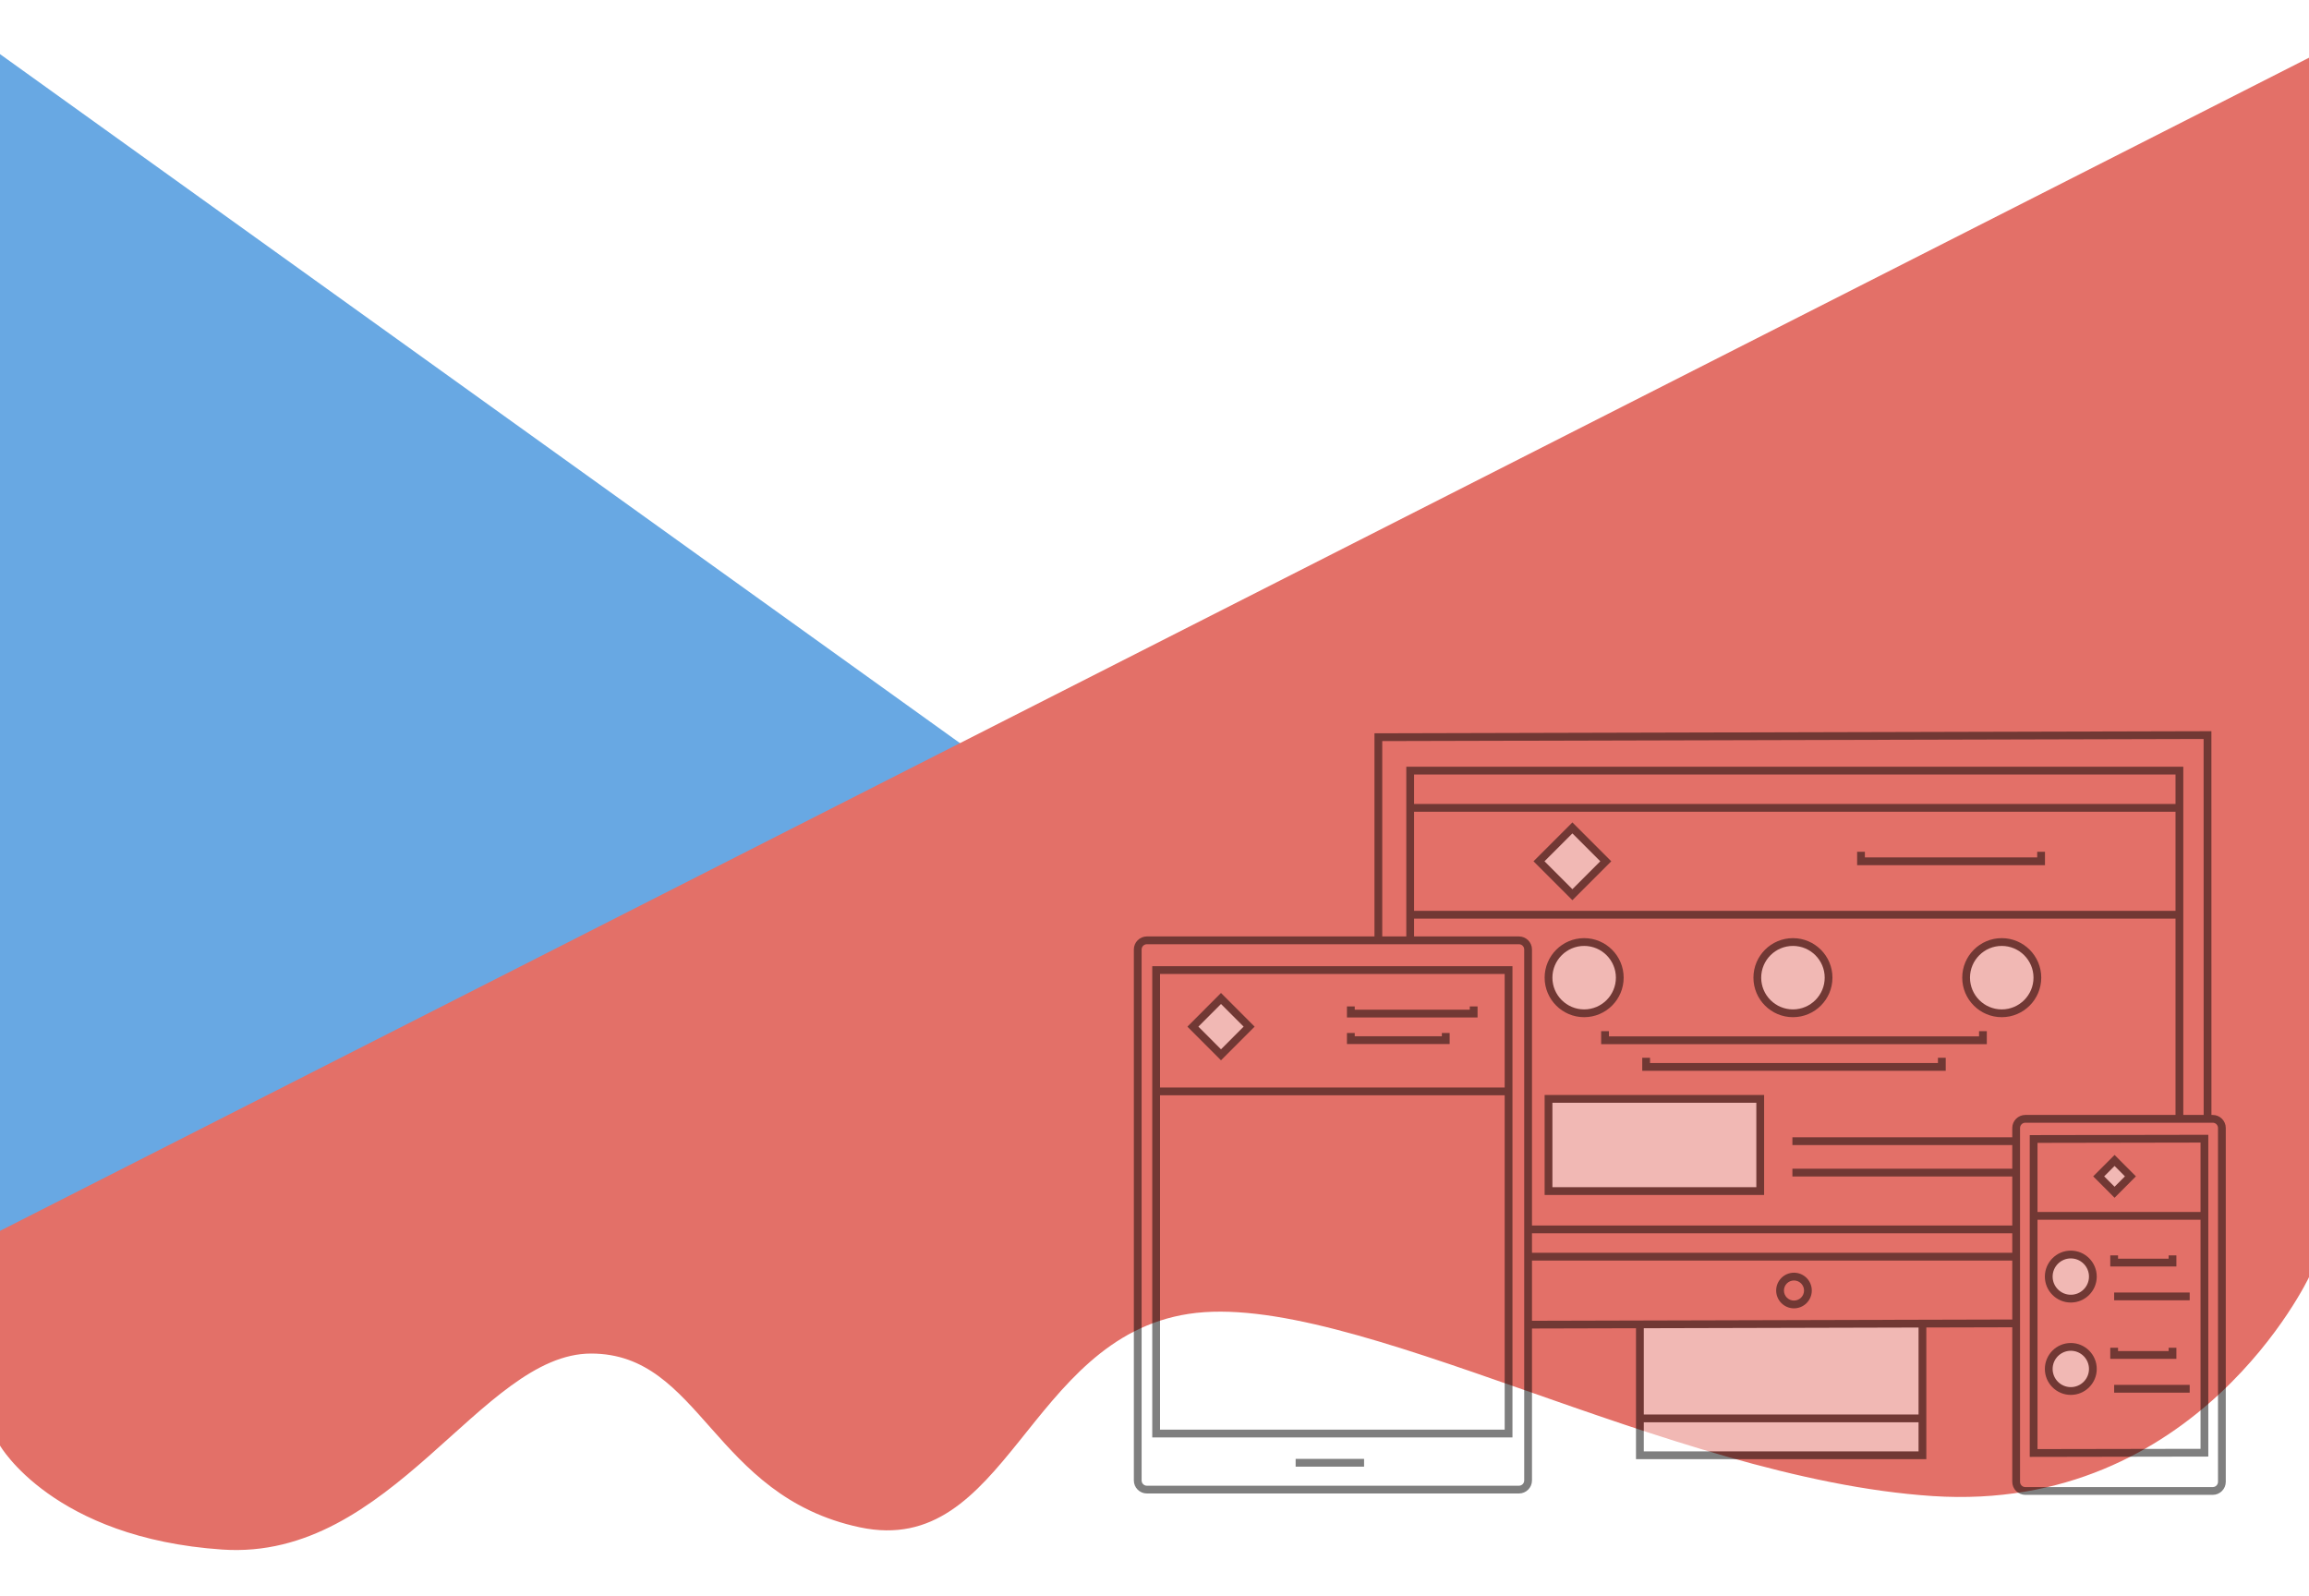
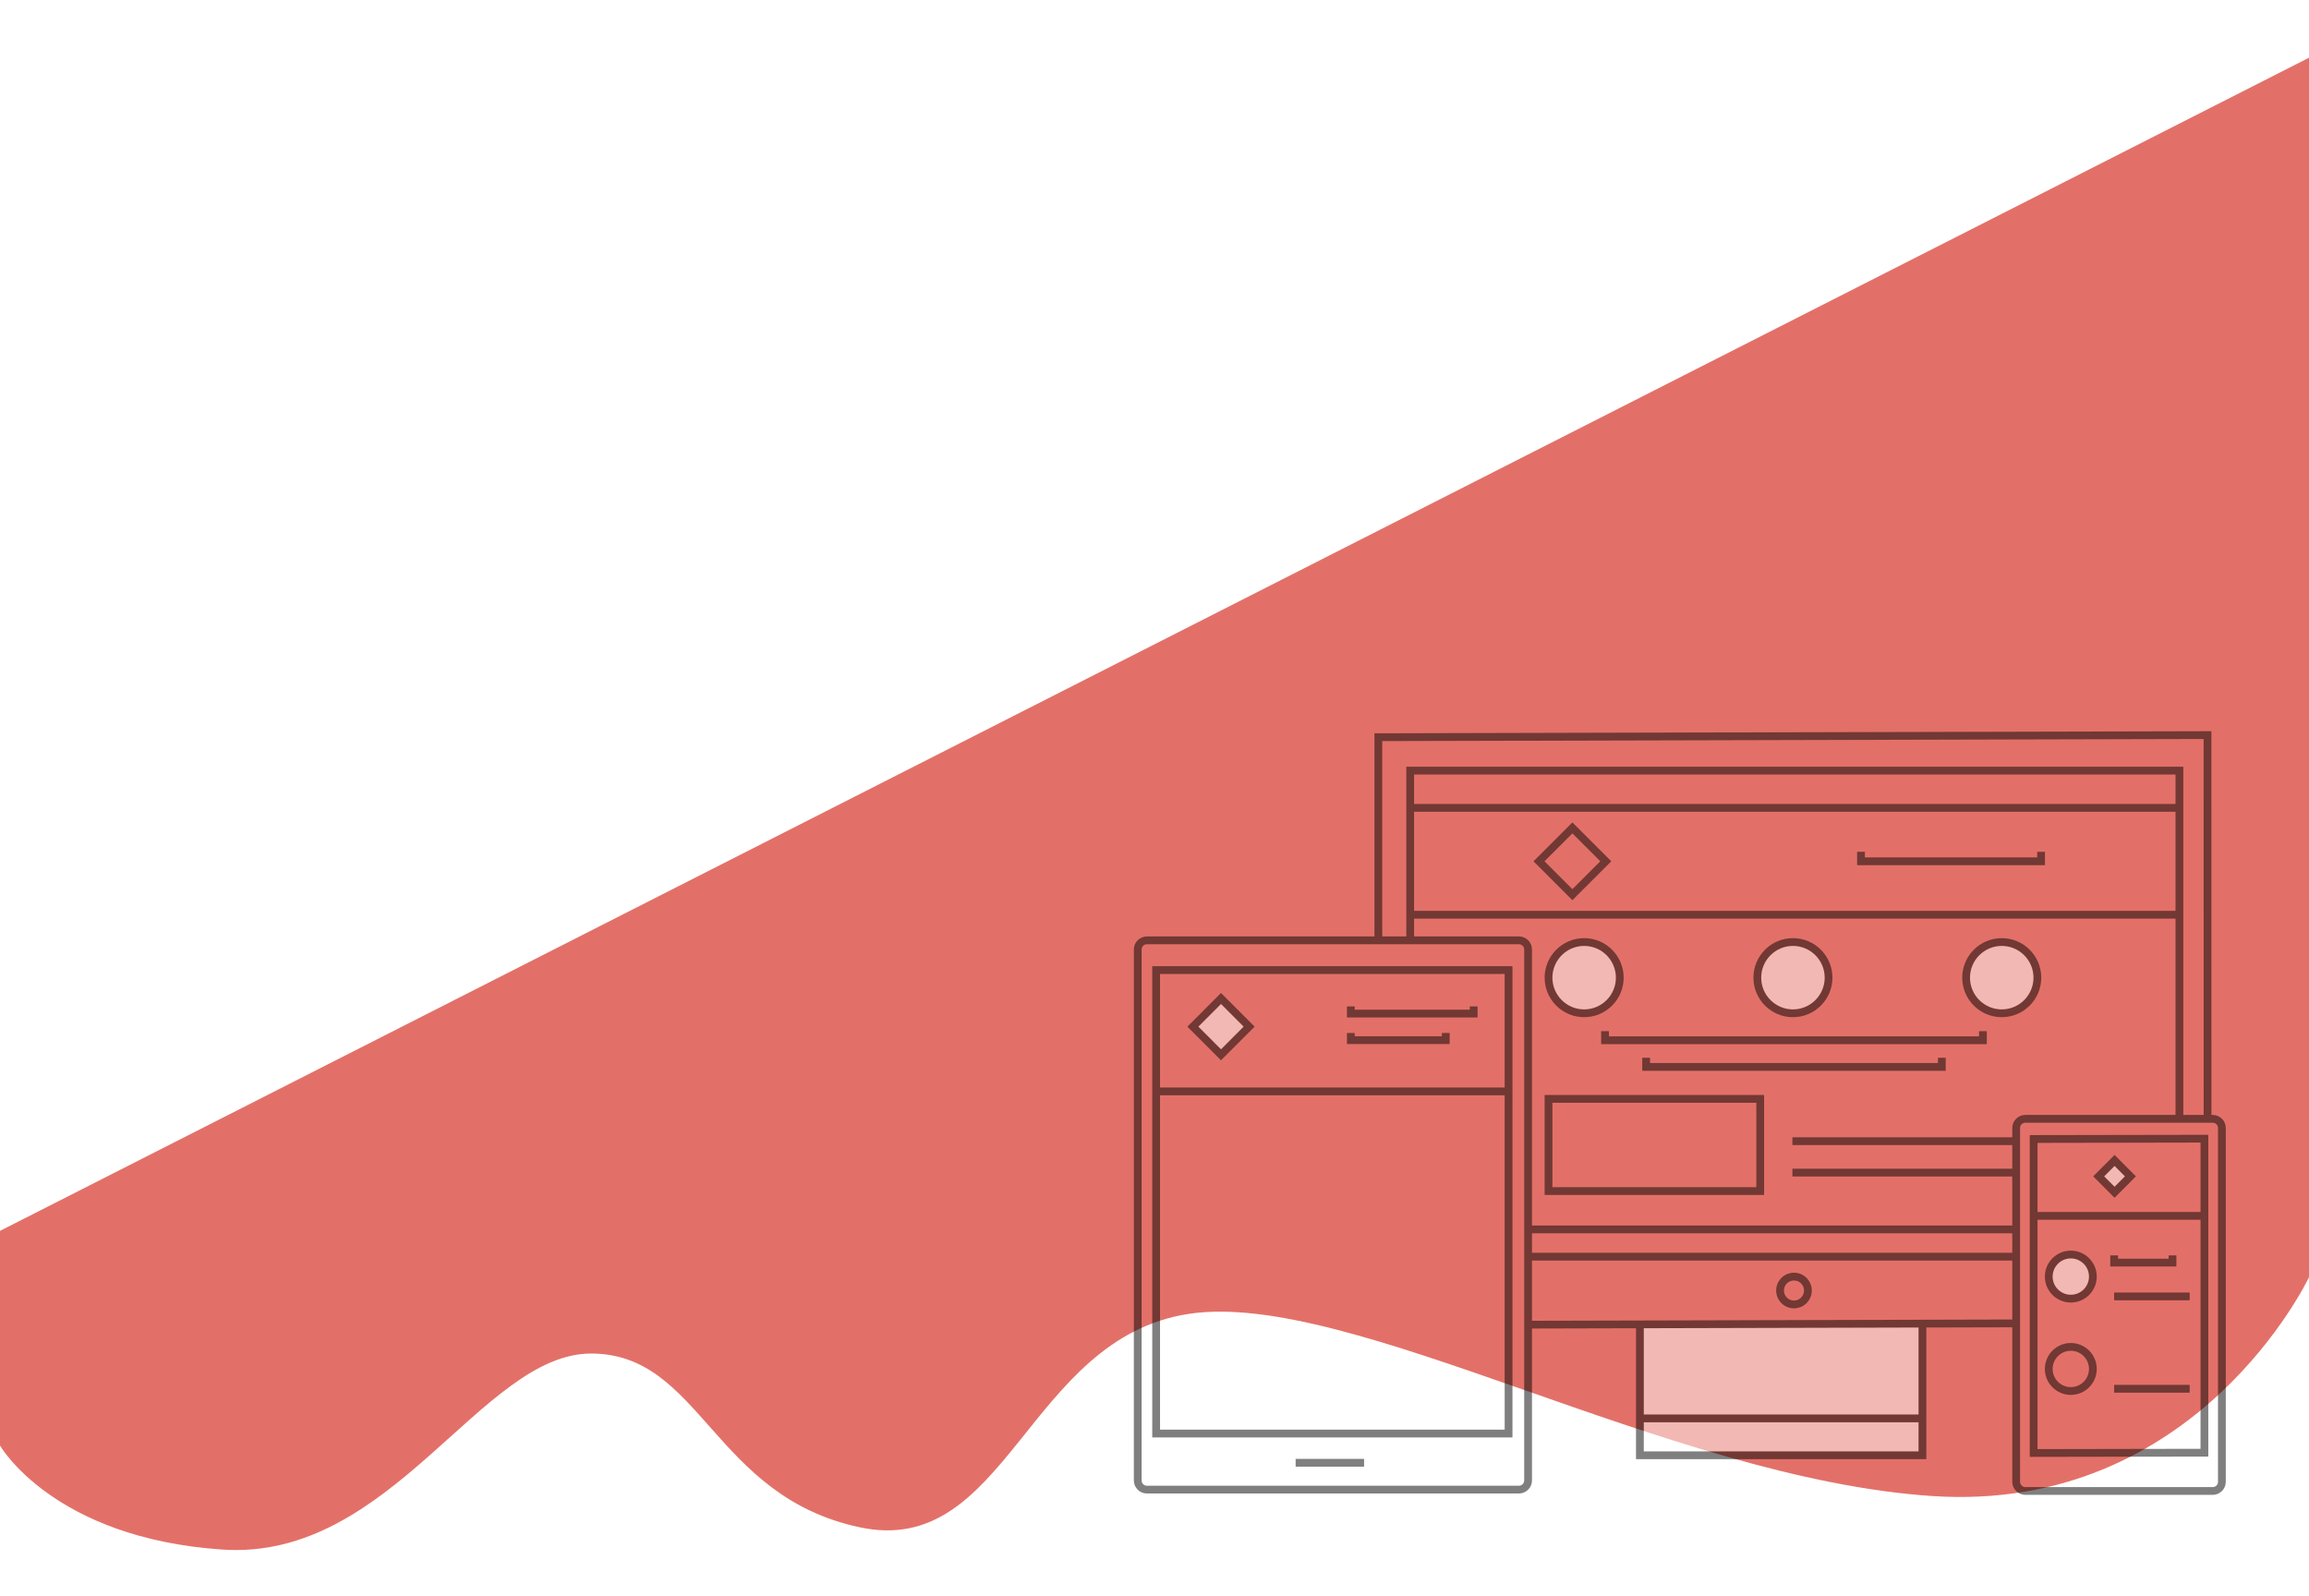
<svg xmlns="http://www.w3.org/2000/svg" width="1920" height="1327" viewBox="0 0 1920 1327" fill="none">
  <g filter="url(#filter0_d)">
-     <path d="M829 656L0 61V1075L829 656Z" fill="#68A8E3" />
-   </g>
+     </g>
  <g filter="url(#filter1_d)">
    <path d="M1920 1075V61L0 1036.5V1215C0 1215 44 1292 185 1301.5C326 1311 400 1138.5 491.5 1138.5C583 1138.5 592.5 1257 715 1283C837.5 1309 854 1126 988.5 1105.5C1123 1085 1386.5 1242.5 1607 1257C1827.5 1271.5 1920 1075 1920 1075Z" fill="#E37068" />
  </g>
  <g opacity="0.5">
    <path d="M953.661 785.139C951.251 785.139 949.289 787.1 949.289 789.51V1231.03C949.289 1233.44 951.251 1235.4 953.661 1235.4H1263.05C1265.46 1235.4 1267.42 1233.44 1267.42 1231.03V789.51C1267.42 787.1 1265.46 785.139 1263.05 785.139H953.661ZM1263.05 1241.86H953.661C947.685 1241.86 942.827 1237 942.827 1231.03V789.51C942.827 783.535 947.685 778.669 953.661 778.669H1263.05C1269.02 778.669 1273.89 783.535 1273.89 789.51V1231.03C1273.89 1237 1269.02 1241.86 1263.05 1241.86Z" fill="black" />
    <path d="M964.601 1188.78H1251.19V809.87H964.601V1188.78ZM1257.65 1195.25H958.131V803.4H1257.65V1195.25Z" fill="black" />
    <path d="M1255.34 910.747H961.37V904.278H1255.34V910.747Z" fill="black" />
    <path d="M1228.63 846.042H1120.03V836.858H1126.5V839.58H1222.16V836.858H1228.63V846.042Z" fill="black" />
    <path d="M1205.43 868.135H1120.03V858.944H1126.5V861.665H1198.96V858.944H1205.43V868.135Z" fill="black" />
    <path d="M1038.68 853.675L1015.3 877.091L991.917 853.675L1015.3 830.252L1038.68 853.675Z" fill="white" />
    <path d="M996.486 853.675L1015.3 872.514L1034.11 853.675L1015.3 834.829L996.486 853.675ZM1015.3 881.66L987.355 853.675L1015.3 825.675L1043.26 853.675L1015.3 881.66Z" fill="black" />
    <path d="M1684.1 933.562C1681.69 933.562 1679.72 935.524 1679.72 937.934V1232.16C1679.72 1234.57 1681.69 1236.53 1684.1 1236.53H1839.96C1842.37 1236.53 1844.33 1234.57 1844.33 1232.16V937.934C1844.33 935.524 1842.37 933.562 1839.96 933.562H1684.1ZM1839.96 1243H1684.1C1678.12 1243 1673.26 1238.13 1673.26 1232.16V937.934C1673.26 931.966 1678.12 927.1 1684.1 927.1H1839.96C1845.94 927.1 1850.8 931.966 1850.8 937.934V1232.16C1850.8 1238.13 1845.94 1243 1839.96 1243Z" fill="black" />
    <path d="M1694.25 950.318V1204.95L1829.81 1204.71V950.075L1694.25 950.318ZM1687.79 1211.42V943.864L1836.27 943.598V1211.16L1687.79 1211.42Z" fill="black" />
    <path d="M1835.67 1014.24H1688.39V1007.78H1835.67V1014.24Z" fill="black" />
    <path d="M1740.29 1061.51C1740.29 1071.63 1732.07 1079.85 1721.94 1079.85C1711.81 1079.85 1703.6 1071.63 1703.6 1061.51C1703.6 1051.37 1711.81 1043.16 1721.94 1043.16C1732.07 1043.16 1740.29 1051.37 1740.29 1061.51Z" fill="white" />
    <path d="M1721.94 1046.39C1713.61 1046.39 1706.82 1053.17 1706.82 1061.51C1706.82 1069.84 1713.61 1076.61 1721.94 1076.61C1730.27 1076.61 1737.05 1069.84 1737.05 1061.51C1737.05 1053.17 1730.27 1046.39 1721.94 1046.39ZM1721.94 1083.08C1710.03 1083.08 1700.36 1073.4 1700.36 1061.51C1700.36 1049.61 1710.03 1039.92 1721.94 1039.92C1733.84 1039.92 1743.51 1049.61 1743.51 1061.51C1743.51 1073.4 1733.84 1083.08 1721.94 1083.08Z" fill="black" />
    <path d="M1809.73 1053.1H1754.75V1043.88H1761.21V1046.63H1803.28V1043.88H1809.73V1053.1Z" fill="black" />
    <path d="M1820.78 1081.21H1757.98V1074.75H1820.78V1081.21Z" fill="black" />
-     <path d="M1740.29 1138.31C1740.29 1148.44 1732.07 1156.65 1721.94 1156.65C1711.81 1156.65 1703.6 1148.44 1703.6 1138.31C1703.6 1128.17 1711.81 1119.96 1721.94 1119.96C1732.07 1119.96 1740.29 1128.17 1740.29 1138.31Z" fill="white" />
    <path d="M1721.94 1123.19C1713.61 1123.19 1706.82 1129.97 1706.82 1138.31C1706.82 1146.64 1713.61 1153.42 1721.94 1153.42C1730.27 1153.42 1737.05 1146.64 1737.05 1138.31C1737.05 1129.97 1730.27 1123.19 1721.94 1123.19ZM1721.94 1159.88C1710.03 1159.88 1700.36 1150.2 1700.36 1138.31C1700.36 1126.41 1710.03 1116.73 1721.94 1116.73C1733.84 1116.73 1743.51 1126.41 1743.51 1138.31C1743.51 1150.2 1733.84 1159.88 1721.94 1159.88Z" fill="black" />
-     <path d="M1809.73 1129.9H1754.75V1120.68H1761.21V1123.44H1803.28V1120.68H1809.73V1129.9Z" fill="black" />
    <path d="M1820.78 1158.02H1757.98V1151.55H1820.78V1158.02Z" fill="black" />
    <path d="M1771.51 978.159L1758.31 991.38L1745.11 978.159L1758.31 964.938L1771.51 978.159Z" fill="white" />
    <path d="M1749.68 978.159L1758.32 986.803L1766.94 978.159L1758.32 969.515L1749.68 978.159ZM1758.32 995.964L1740.55 978.159L1758.32 960.361L1776.08 978.159L1758.32 995.964Z" fill="black" />
    <path d="M1598.56 1101.42V1210.09H1363.61V1101.42H1598.56Z" fill="white" />
    <path d="M1601.79 1213.32H1360.38V1101.42H1366.85V1206.86H1595.33V1101.42H1601.79V1213.32Z" fill="black" />
    <path d="M1598.56 1182.65H1363.61V1176.18H1598.56V1182.65Z" fill="black" />
    <path d="M1270.66 1104.69L1270.65 1098.23L1678.48 1097.18L1678.5 1103.65L1270.66 1104.69Z" fill="black" />
    <path d="M1832.41 930.331L1832.37 614.477L1149.38 616.218V781.908H1142.91V609.764L1838.84 608L1838.87 930.331H1832.41Z" fill="black" />
    <path d="M1491.74 1064.74C1487.14 1064.74 1483.4 1068.48 1483.4 1073.09C1483.4 1077.7 1487.14 1081.44 1491.74 1081.44C1496.36 1081.44 1500.11 1077.7 1500.11 1073.09C1500.11 1068.48 1496.36 1064.74 1491.74 1064.74ZM1491.74 1087.91C1483.58 1087.91 1476.93 1081.26 1476.93 1073.09C1476.93 1064.92 1483.58 1058.27 1491.74 1058.27C1499.92 1058.27 1506.56 1064.92 1506.56 1073.09C1506.56 1081.26 1499.92 1087.91 1491.74 1087.91Z" fill="black" />
    <path d="M1346.89 812.941C1346.89 829.302 1333.63 842.568 1317.27 842.568C1300.91 842.568 1287.64 829.302 1287.64 812.941C1287.64 796.58 1300.91 783.314 1317.27 783.314C1333.63 783.314 1346.89 796.58 1346.89 812.941Z" fill="white" />
    <path d="M1317.27 786.553C1302.72 786.553 1290.87 798.39 1290.87 812.941C1290.87 827.5 1302.72 839.337 1317.27 839.337C1331.83 839.337 1343.66 827.5 1343.66 812.941C1343.66 798.39 1331.83 786.553 1317.27 786.553ZM1317.27 845.807C1299.15 845.807 1284.41 831.065 1284.41 812.941C1284.41 794.824 1299.15 780.083 1317.27 780.083C1335.38 780.083 1350.12 794.824 1350.12 812.941C1350.12 831.065 1335.38 845.807 1317.27 845.807Z" fill="black" />
    <path d="M1520.51 812.941C1520.51 829.302 1507.25 842.568 1490.88 842.568C1474.52 842.568 1461.26 829.302 1461.26 812.941C1461.26 796.58 1474.52 783.314 1490.88 783.314C1507.25 783.314 1520.51 796.58 1520.51 812.941Z" fill="white" />
    <path d="M1490.88 786.553C1476.33 786.553 1464.49 798.39 1464.49 812.941C1464.49 827.5 1476.33 839.337 1490.88 839.337C1505.44 839.337 1517.29 827.5 1517.29 812.941C1517.29 798.39 1505.44 786.553 1490.88 786.553ZM1490.88 845.807C1472.77 845.807 1458.03 831.065 1458.03 812.941C1458.03 794.824 1472.77 780.083 1490.88 780.083C1509.01 780.083 1523.74 794.824 1523.74 812.941C1523.74 831.065 1509.01 845.807 1490.88 845.807Z" fill="black" />
    <path d="M1694.14 812.941C1694.14 829.302 1680.87 842.568 1664.51 842.568C1648.14 842.568 1634.88 829.302 1634.88 812.941C1634.88 796.58 1648.14 783.314 1664.51 783.314C1680.87 783.314 1694.14 796.58 1694.14 812.941Z" fill="white" />
    <path d="M1664.51 786.553C1649.95 786.553 1638.11 798.39 1638.11 812.941C1638.11 827.5 1649.95 839.337 1664.51 839.337C1679.06 839.337 1690.91 827.5 1690.91 812.941C1690.91 798.39 1679.06 786.553 1664.51 786.553ZM1664.51 845.807C1646.39 845.807 1631.65 831.065 1631.65 812.941C1631.65 794.824 1646.39 780.083 1664.51 780.083C1682.63 780.083 1697.36 794.824 1697.36 812.941C1697.36 831.065 1682.63 845.807 1664.51 845.807Z" fill="black" />
-     <path d="M1335.25 716.176L1307.49 743.948L1279.72 716.176L1307.49 688.412L1335.25 716.176Z" fill="white" />
    <path d="M1284.29 716.176L1307.49 739.371L1330.68 716.176L1307.49 692.981L1284.29 716.176ZM1307.49 748.517L1275.15 716.176L1307.49 683.843L1339.82 716.176L1307.49 748.517Z" fill="black" />
-     <path d="M1463.67 990.406H1287.64V913.735H1463.67V990.406Z" fill="white" />
    <path d="M1290.87 987.168H1460.44V916.966H1290.87V987.168ZM1466.9 993.638H1284.41V910.504H1466.9V993.638Z" fill="black" />
    <path d="M1676.49 1025.5H1270.66V1019.04H1676.49V1025.5Z" fill="black" />
    <path d="M1815.47 930.331H1809.01V644.013H1175.85V781.908H1169.38V637.543H1815.47V930.331Z" fill="black" />
    <path d="M1812.24 763.844H1172.62V757.382H1812.24V763.844Z" fill="black" />
    <path d="M1812.24 674.978H1172.62V668.516H1812.24V674.978Z" fill="black" />
    <path d="M1652.09 868.242H1331.4V857.446H1337.87V861.772H1645.63V857.446H1652.09V868.242Z" fill="black" />
    <path d="M1617.92 890.388H1365.57V879.554H1372.04V883.926H1611.46V879.554H1617.92V890.388Z" fill="black" />
    <path d="M1700.45 719.415H1544.25V708.27H1550.7V712.945H1693.99V708.27H1700.45V719.415Z" fill="black" />
    <path d="M1675.85 952.143H1490.43V945.673H1675.85V952.143Z" fill="black" />
    <path d="M1675.85 978.265H1490.43V971.803H1675.85V978.265Z" fill="black" />
    <path d="M1676.49 1048.18H1270.66V1041.71H1676.49V1048.18Z" fill="black" />
    <path d="M1134.27 1219.55H1077.36V1213.09H1134.27V1219.55Z" fill="black" />
  </g>
  <defs>
    <filter id="filter0_d" x="-45" y="0" width="919" height="1104" filterUnits="userSpaceOnUse" color-interpolation-filters="sRGB">
      <feFlood flood-opacity="0" result="BackgroundImageFix" />
      <feColorMatrix in="SourceAlpha" type="matrix" values="0 0 0 0 0 0 0 0 0 0 0 0 0 0 0 0 0 0 127 0" />
      <feOffset dy="-16" />
      <feGaussianBlur stdDeviation="22.5" />
      <feColorMatrix type="matrix" values="0 0 0 0 0 0 0 0 0 0 0 0 0 0 0 0 0 0 0.25 0" />
      <feBlend mode="normal" in2="BackgroundImageFix" result="effect1_dropShadow" />
      <feBlend mode="normal" in="SourceGraphic" in2="effect1_dropShadow" result="shape" />
    </filter>
    <filter id="filter1_d" x="-38" y="10" width="1996" height="1316.88" filterUnits="userSpaceOnUse" color-interpolation-filters="sRGB">
      <feFlood flood-opacity="0" result="BackgroundImageFix" />
      <feColorMatrix in="SourceAlpha" type="matrix" values="0 0 0 0 0 0 0 0 0 0 0 0 0 0 0 0 0 0 127 0" />
      <feOffset dy="-13" />
      <feGaussianBlur stdDeviation="19" />
      <feColorMatrix type="matrix" values="0 0 0 0 0 0 0 0 0 0 0 0 0 0 0 0 0 0 0.25 0" />
      <feBlend mode="normal" in2="BackgroundImageFix" result="effect1_dropShadow" />
      <feBlend mode="normal" in="SourceGraphic" in2="effect1_dropShadow" result="shape" />
    </filter>
  </defs>
</svg>